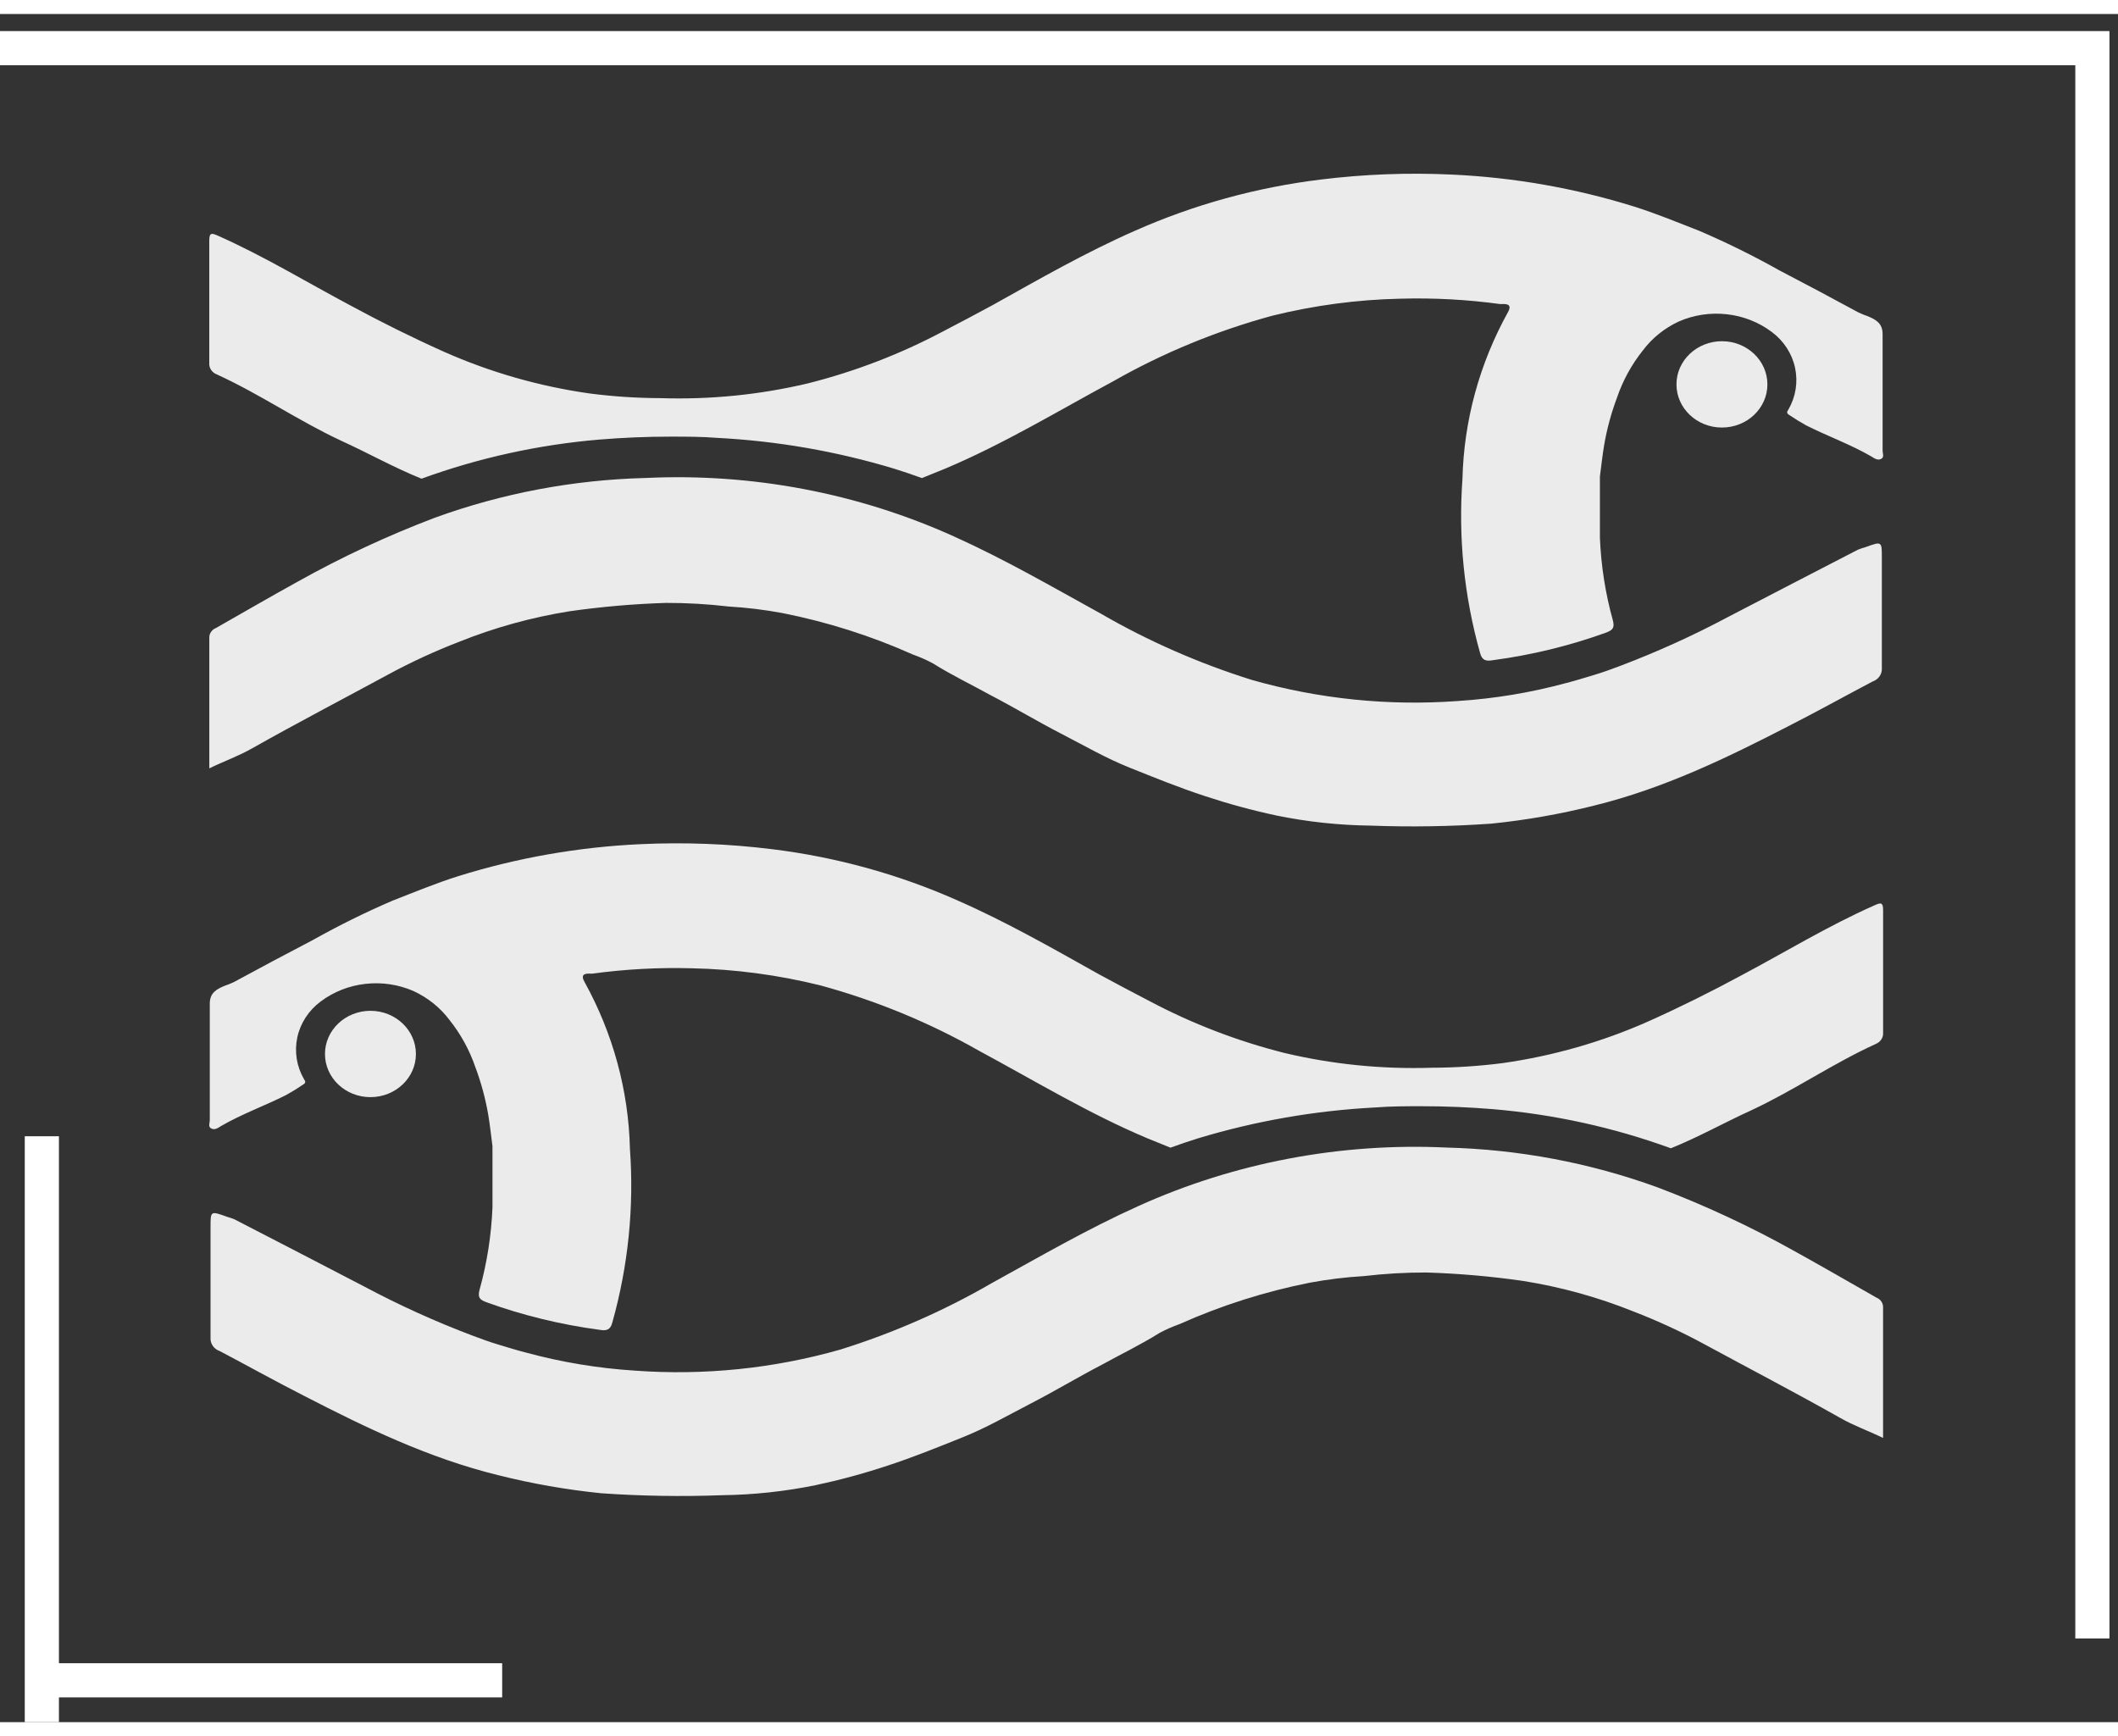
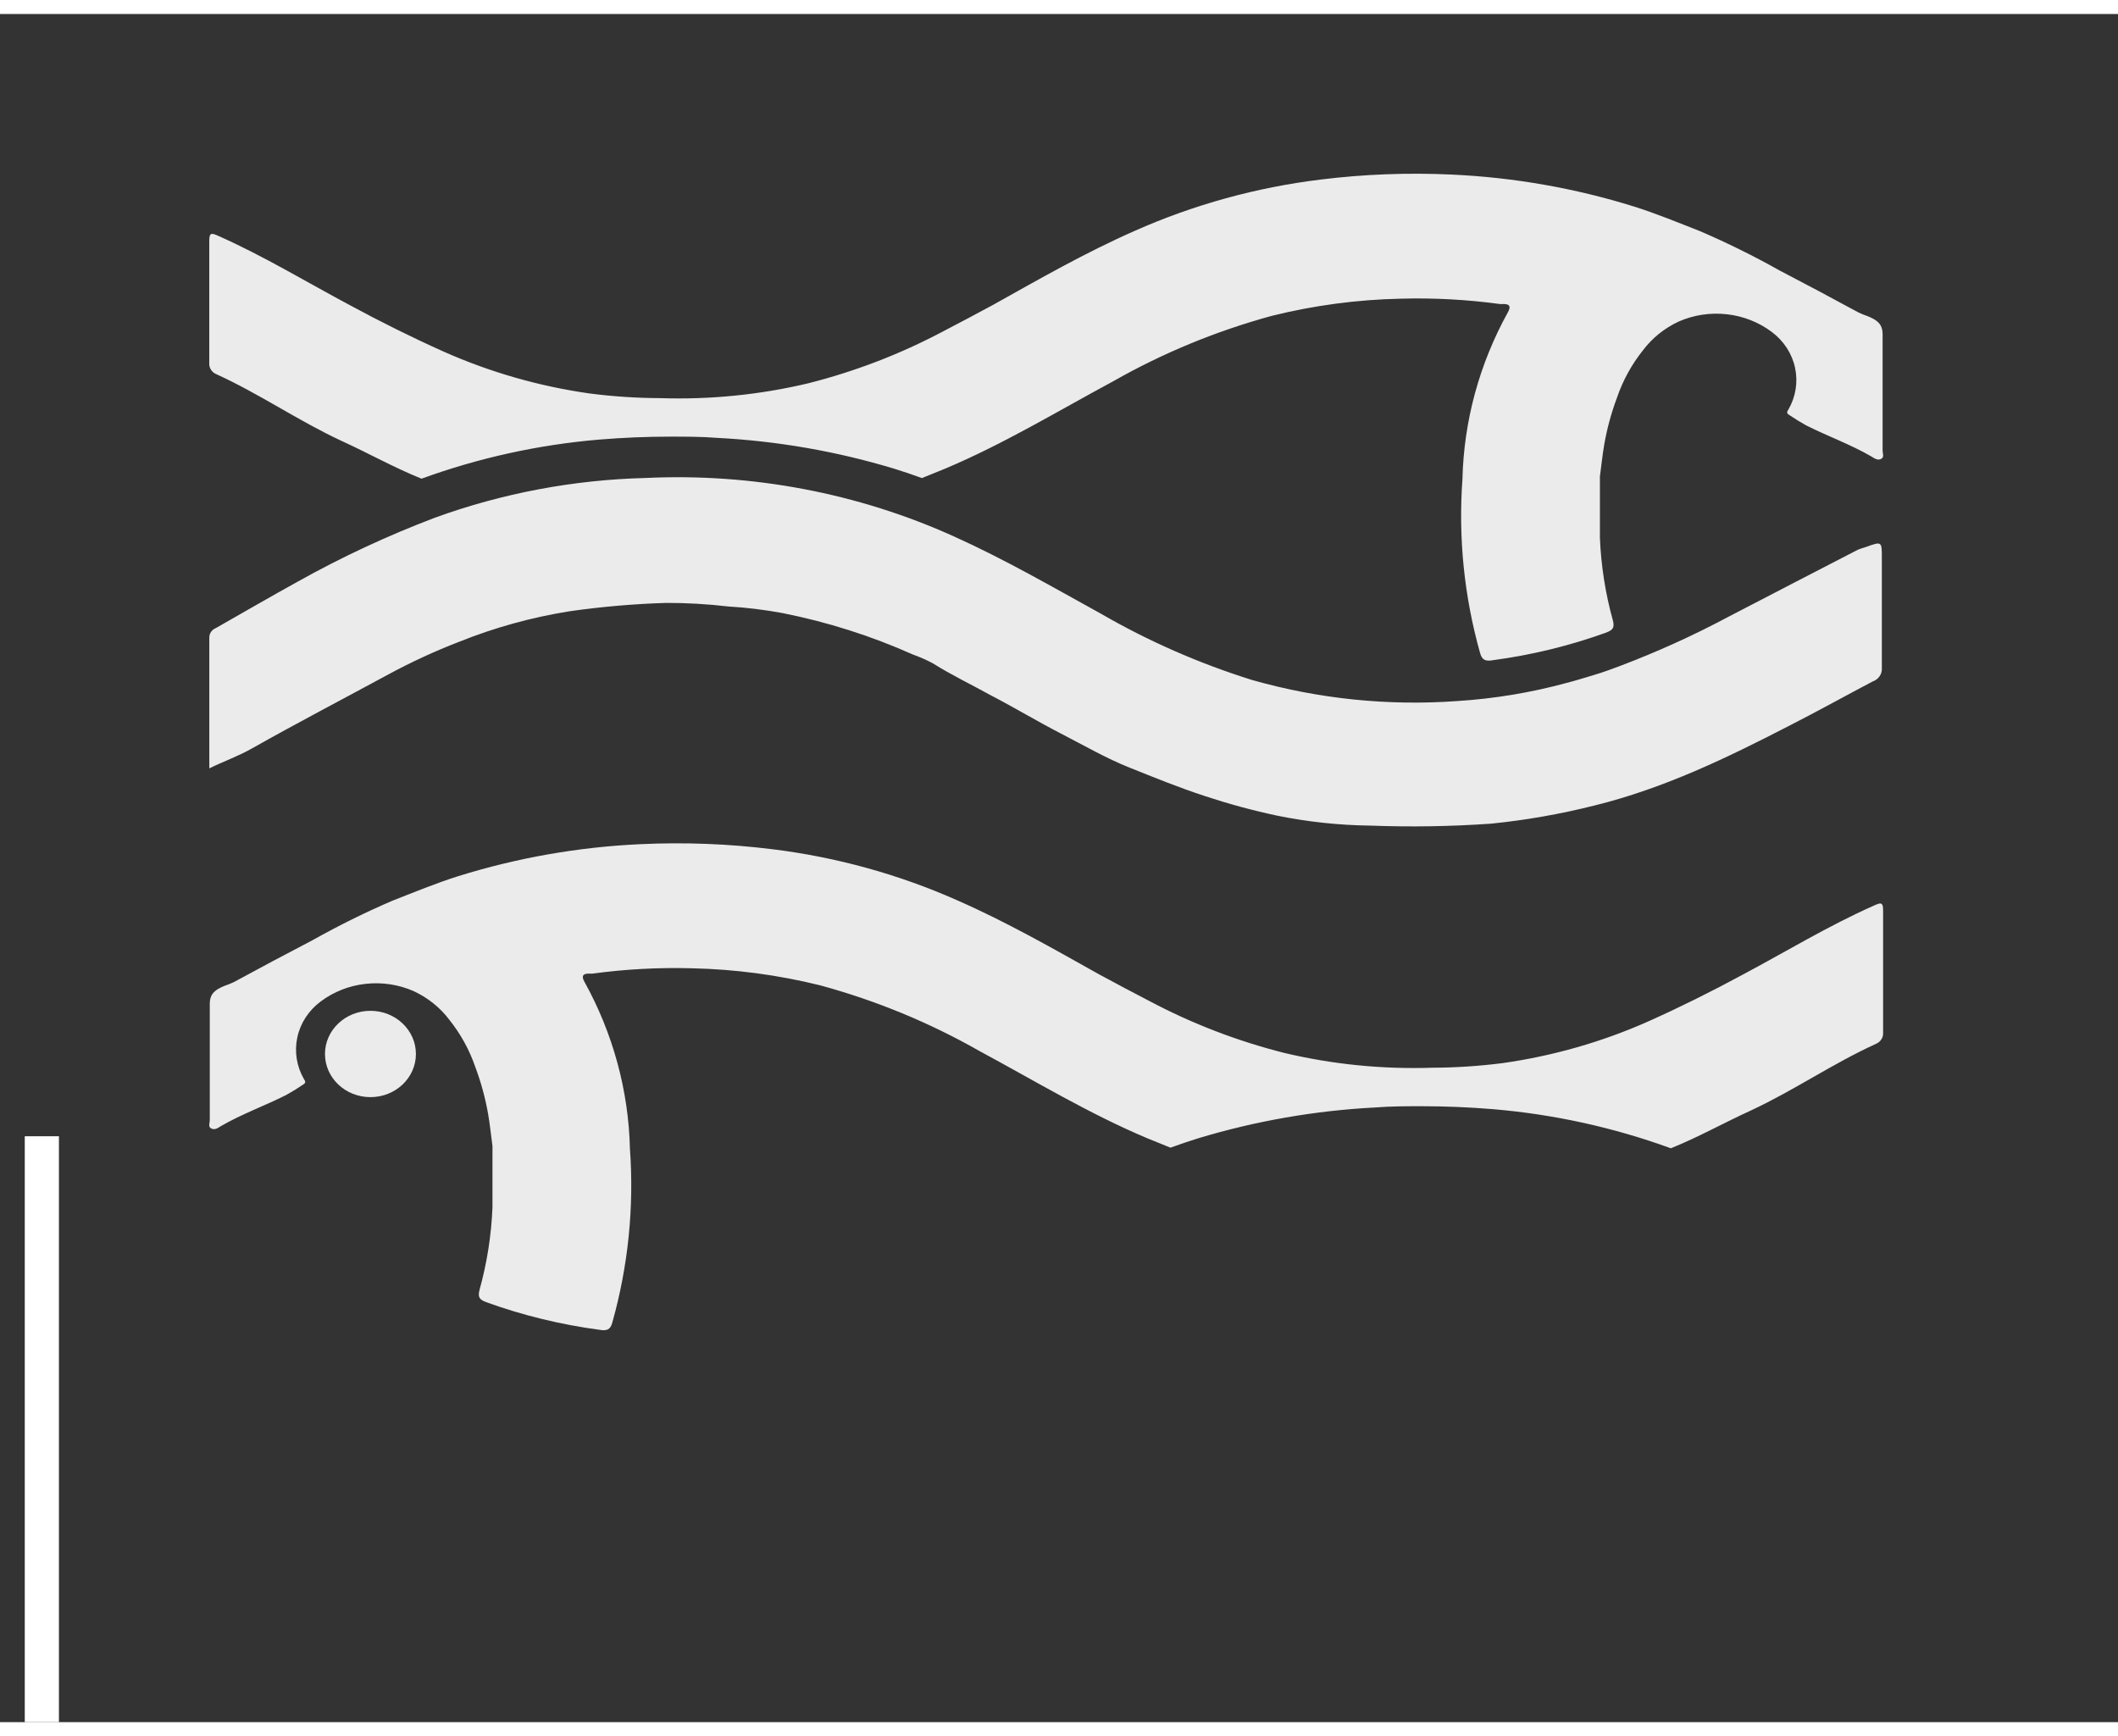
<svg xmlns="http://www.w3.org/2000/svg" width="61" height="50" viewBox="0 0 62 50" fill="none">
  <rect x="0" y="0" width="62" height="50" fill="#333333" stroke="none" />
  <path opacity="0.9" d="M10.844 31.705C10.109 31.705 9.513 31.14 9.513 30.442C9.513 29.744 10.109 29.178 10.844 29.178C11.579 29.178 12.175 29.744 12.175 30.442C12.175 31.14 11.579 31.705 10.844 31.705Z" fill="white" />
-   <path opacity="0.9" d="M55.123 41.681C54.688 41.469 54.265 41.322 53.864 41.092C52.555 40.353 51.217 39.656 49.893 38.938C49.222 38.574 48.526 38.253 47.809 37.976C46.771 37.559 45.684 37.259 44.572 37.083C43.637 36.949 42.695 36.867 41.75 36.838C41.141 36.837 40.532 36.872 39.928 36.943C39.395 36.974 38.866 37.039 38.343 37.136C37.028 37.397 35.75 37.803 34.535 38.346C34.33 38.419 34.131 38.506 33.941 38.608C33.404 38.946 32.806 39.233 32.262 39.534C31.57 39.893 30.892 40.302 30.189 40.665C29.486 41.028 28.877 41.383 28.177 41.663C27.477 41.943 26.729 42.248 25.98 42.492C25.291 42.721 24.589 42.911 23.877 43.063C22.974 43.247 22.055 43.346 21.131 43.357C19.955 43.401 18.777 43.382 17.603 43.3C16.581 43.197 15.57 43.019 14.577 42.769C12.546 42.27 10.708 41.379 8.904 40.45C8.072 40.026 7.259 39.574 6.435 39.139C6.35 39.111 6.277 39.056 6.228 38.984C6.179 38.912 6.156 38.827 6.163 38.741C6.163 37.664 6.163 36.587 6.163 35.51C6.163 35.033 6.163 35.033 6.639 35.205C6.715 35.227 6.789 35.252 6.862 35.281C8.133 35.934 9.4 36.594 10.667 37.251C11.689 37.796 12.747 38.276 13.836 38.687C14.082 38.78 14.339 38.874 14.592 38.949C14.846 39.025 15.118 39.111 15.387 39.179C16.428 39.463 17.498 39.641 18.579 39.71C20.61 39.859 22.652 39.649 24.603 39.093C26.152 38.608 27.636 37.957 29.028 37.151C30.442 36.372 31.834 35.564 33.317 34.896C36.131 33.623 39.234 33.034 42.348 33.181C44.459 33.234 46.544 33.627 48.516 34.344C49.901 34.868 51.241 35.492 52.525 36.21C53.331 36.655 54.129 37.118 54.93 37.574C54.987 37.597 55.036 37.635 55.07 37.683C55.104 37.732 55.123 37.789 55.123 37.847C55.123 39.114 55.123 40.378 55.123 41.681Z" fill="white" />
  <path opacity="0.9" d="M6.141 32.38C6.141 31.246 6.141 30.108 6.141 28.97C6.141 28.658 6.326 28.55 6.576 28.446C6.667 28.415 6.757 28.38 6.844 28.338C7.601 27.926 8.387 27.509 9.162 27.104C9.915 26.681 10.692 26.298 11.488 25.955C12.124 25.707 12.755 25.445 13.413 25.237C15.141 24.698 16.937 24.383 18.753 24.3C20.038 24.24 21.325 24.289 22.6 24.447C24.475 24.677 26.302 25.181 28.015 25.941C29.464 26.576 30.822 27.355 32.176 28.112C32.667 28.378 33.161 28.64 33.658 28.898C34.898 29.555 36.219 30.063 37.591 30.41C39.006 30.746 40.464 30.892 41.922 30.844C42.615 30.842 43.307 30.796 43.994 30.708C45.468 30.498 46.903 30.087 48.253 29.487C49.191 29.067 50.098 28.615 50.995 28.13C52.277 27.448 53.513 26.694 54.852 26.099C55.045 26.012 55.124 25.984 55.124 26.231C55.124 27.43 55.124 28.633 55.124 29.821C55.129 29.89 55.11 29.958 55.071 30.017C55.033 30.075 54.976 30.121 54.909 30.148C53.65 30.722 52.526 31.501 51.274 32.086C50.484 32.445 49.72 32.876 48.911 33.202C47.239 32.593 45.486 32.207 43.703 32.057C43.015 32 42.315 31.971 41.623 31.971C41.169 31.971 40.712 31.971 40.261 32.007C38.501 32.098 36.76 32.401 35.08 32.908C34.812 32.991 34.539 33.084 34.263 33.184L33.583 32.908C31.877 32.19 30.3 31.232 28.666 30.352C27.208 29.522 25.641 28.876 24.007 28.432C22.779 28.128 21.519 27.96 20.251 27.933C19.275 27.906 18.298 27.959 17.331 28.091C17.222 28.091 16.953 28.051 17.108 28.328C17.944 29.838 18.4 31.511 18.44 33.217C18.564 34.926 18.39 36.644 17.925 38.3C17.869 38.522 17.751 38.551 17.547 38.515C16.414 38.364 15.303 38.093 14.234 37.707C14.037 37.632 13.981 37.564 14.037 37.348C14.256 36.559 14.383 35.748 14.416 34.933C14.416 34.33 14.416 33.723 14.416 33.138C14.374 32.829 14.344 32.52 14.291 32.212C14.209 31.739 14.083 31.274 13.913 30.822C13.743 30.326 13.488 29.86 13.156 29.444C12.885 29.084 12.524 28.794 12.105 28.6C11.666 28.408 11.18 28.335 10.7 28.389C10.22 28.442 9.765 28.621 9.386 28.906C9.034 29.168 8.792 29.541 8.703 29.957C8.614 30.373 8.683 30.805 8.898 31.178C8.939 31.239 8.962 31.285 8.875 31.336C8.715 31.445 8.55 31.547 8.38 31.641C7.748 31.96 7.071 32.201 6.462 32.556C6.383 32.606 6.288 32.675 6.186 32.624C6.084 32.574 6.141 32.463 6.141 32.38Z" fill="white" />
  <path d="M1.225 32.85L1.225 41.425L1.225 50" stroke="white" />
-   <path opacity="0.9" d="M50.406 12.105C51.141 12.105 51.737 11.54 51.737 10.842C51.737 10.144 51.141 9.578 50.406 9.578C49.671 9.578 49.075 10.144 49.075 10.842C49.075 11.54 49.671 12.105 50.406 12.105Z" fill="white" />
  <path opacity="0.9" d="M6.127 22.081C6.562 21.869 6.985 21.722 7.386 21.492C8.695 20.753 10.033 20.056 11.357 19.338C12.028 18.974 12.725 18.652 13.441 18.376C14.479 17.959 15.566 17.659 16.678 17.482C17.613 17.349 18.555 17.267 19.5 17.238C20.109 17.237 20.718 17.272 21.323 17.343C21.855 17.374 22.384 17.439 22.907 17.536C24.222 17.797 25.5 18.203 26.715 18.746C26.92 18.819 27.119 18.906 27.309 19.008C27.846 19.346 28.444 19.633 28.988 19.934C29.68 20.293 30.358 20.702 31.061 21.065C31.764 21.427 32.373 21.783 33.073 22.063C33.773 22.343 34.521 22.648 35.27 22.892C35.959 23.12 36.661 23.311 37.373 23.463C38.276 23.647 39.195 23.746 40.119 23.757C41.295 23.801 42.473 23.782 43.647 23.7C44.669 23.597 45.68 23.419 46.673 23.169C48.704 22.669 50.542 21.779 52.346 20.849C53.178 20.426 53.991 19.974 54.815 19.539C54.9 19.51 54.973 19.456 55.022 19.384C55.072 19.312 55.094 19.226 55.087 19.141C55.087 18.064 55.087 16.987 55.087 15.91C55.087 15.433 55.087 15.433 54.611 15.605C54.535 15.626 54.461 15.652 54.388 15.68C53.117 16.334 51.85 16.994 50.583 17.651C49.561 18.196 48.503 18.675 47.414 19.087C47.168 19.18 46.911 19.274 46.657 19.349C46.404 19.424 46.132 19.511 45.863 19.579C44.822 19.863 43.752 20.041 42.671 20.11C40.64 20.259 38.598 20.049 36.647 19.493C35.098 19.008 33.614 18.357 32.222 17.551C30.808 16.772 29.416 15.964 27.933 15.296C25.119 14.023 22.016 13.434 18.902 13.581C16.791 13.634 14.706 14.027 12.734 14.743C11.35 15.268 10.009 15.892 8.725 16.61C7.919 17.055 7.121 17.518 6.32 17.974C6.263 17.997 6.214 18.035 6.18 18.083C6.146 18.132 6.127 18.189 6.127 18.247C6.127 19.514 6.127 20.778 6.127 22.081Z" fill="white" />
  <path opacity="0.9" d="M55.109 12.78C55.109 11.646 55.109 10.508 55.109 9.37C55.109 9.058 54.924 8.95 54.674 8.846C54.583 8.815 54.493 8.779 54.406 8.738C53.65 8.326 52.863 7.909 52.087 7.504C51.335 7.081 50.558 6.698 49.762 6.355C49.126 6.107 48.495 5.845 47.837 5.637C46.109 5.098 44.313 4.783 42.496 4.7C41.212 4.64 39.925 4.689 38.65 4.847C36.775 5.077 34.948 5.581 33.234 6.34C31.786 6.976 30.428 7.755 29.074 8.512C28.583 8.778 28.089 9.04 27.592 9.298C26.352 9.955 25.031 10.463 23.659 10.81C22.244 11.146 20.786 11.292 19.328 11.244C18.635 11.242 17.943 11.196 17.256 11.107C15.782 10.898 14.348 10.486 12.997 9.887C12.059 9.467 11.152 9.015 10.255 8.53C8.973 7.848 7.737 7.094 6.398 6.498C6.205 6.412 6.126 6.384 6.126 6.631C6.126 7.83 6.126 9.033 6.126 10.221C6.121 10.29 6.14 10.358 6.179 10.417C6.217 10.475 6.274 10.521 6.341 10.547C7.601 11.122 8.724 11.901 9.976 12.486C10.766 12.845 11.53 13.276 12.339 13.602C14.011 12.993 15.764 12.607 17.547 12.457C18.235 12.4 18.935 12.371 19.627 12.371C20.081 12.371 20.538 12.371 20.989 12.407C22.749 12.498 24.49 12.8 26.17 13.308C26.438 13.39 26.711 13.484 26.987 13.584L27.668 13.308C29.373 12.59 30.95 11.632 32.584 10.752C34.042 9.922 35.609 9.276 37.243 8.832C38.471 8.528 39.731 8.36 40.999 8.333C41.975 8.306 42.952 8.359 43.919 8.491C44.028 8.491 44.297 8.451 44.142 8.728C43.306 10.238 42.85 11.911 42.81 13.617C42.686 15.326 42.859 17.044 43.325 18.7C43.382 18.922 43.499 18.951 43.703 18.915C44.836 18.764 45.947 18.493 47.016 18.107C47.213 18.032 47.269 17.964 47.213 17.748C46.994 16.959 46.867 16.148 46.834 15.332C46.834 14.729 46.834 14.123 46.834 13.538C46.876 13.229 46.906 12.92 46.959 12.612C47.041 12.139 47.167 11.674 47.337 11.222C47.507 10.726 47.762 10.26 48.094 9.844C48.365 9.484 48.726 9.194 49.145 9C49.584 8.808 50.07 8.735 50.55 8.789C51.03 8.842 51.485 9.021 51.864 9.306C52.216 9.568 52.458 9.941 52.547 10.357C52.636 10.773 52.567 11.205 52.352 11.578C52.311 11.639 52.288 11.685 52.375 11.736C52.535 11.845 52.7 11.947 52.87 12.041C53.502 12.36 54.179 12.601 54.788 12.956C54.867 13.006 54.962 13.075 55.064 13.024C55.166 12.974 55.109 12.863 55.109 12.78Z" fill="white" />
-   <path d="M14.7 48.775H1.225M61.25 47.55V1H0" stroke="white" />
</svg>